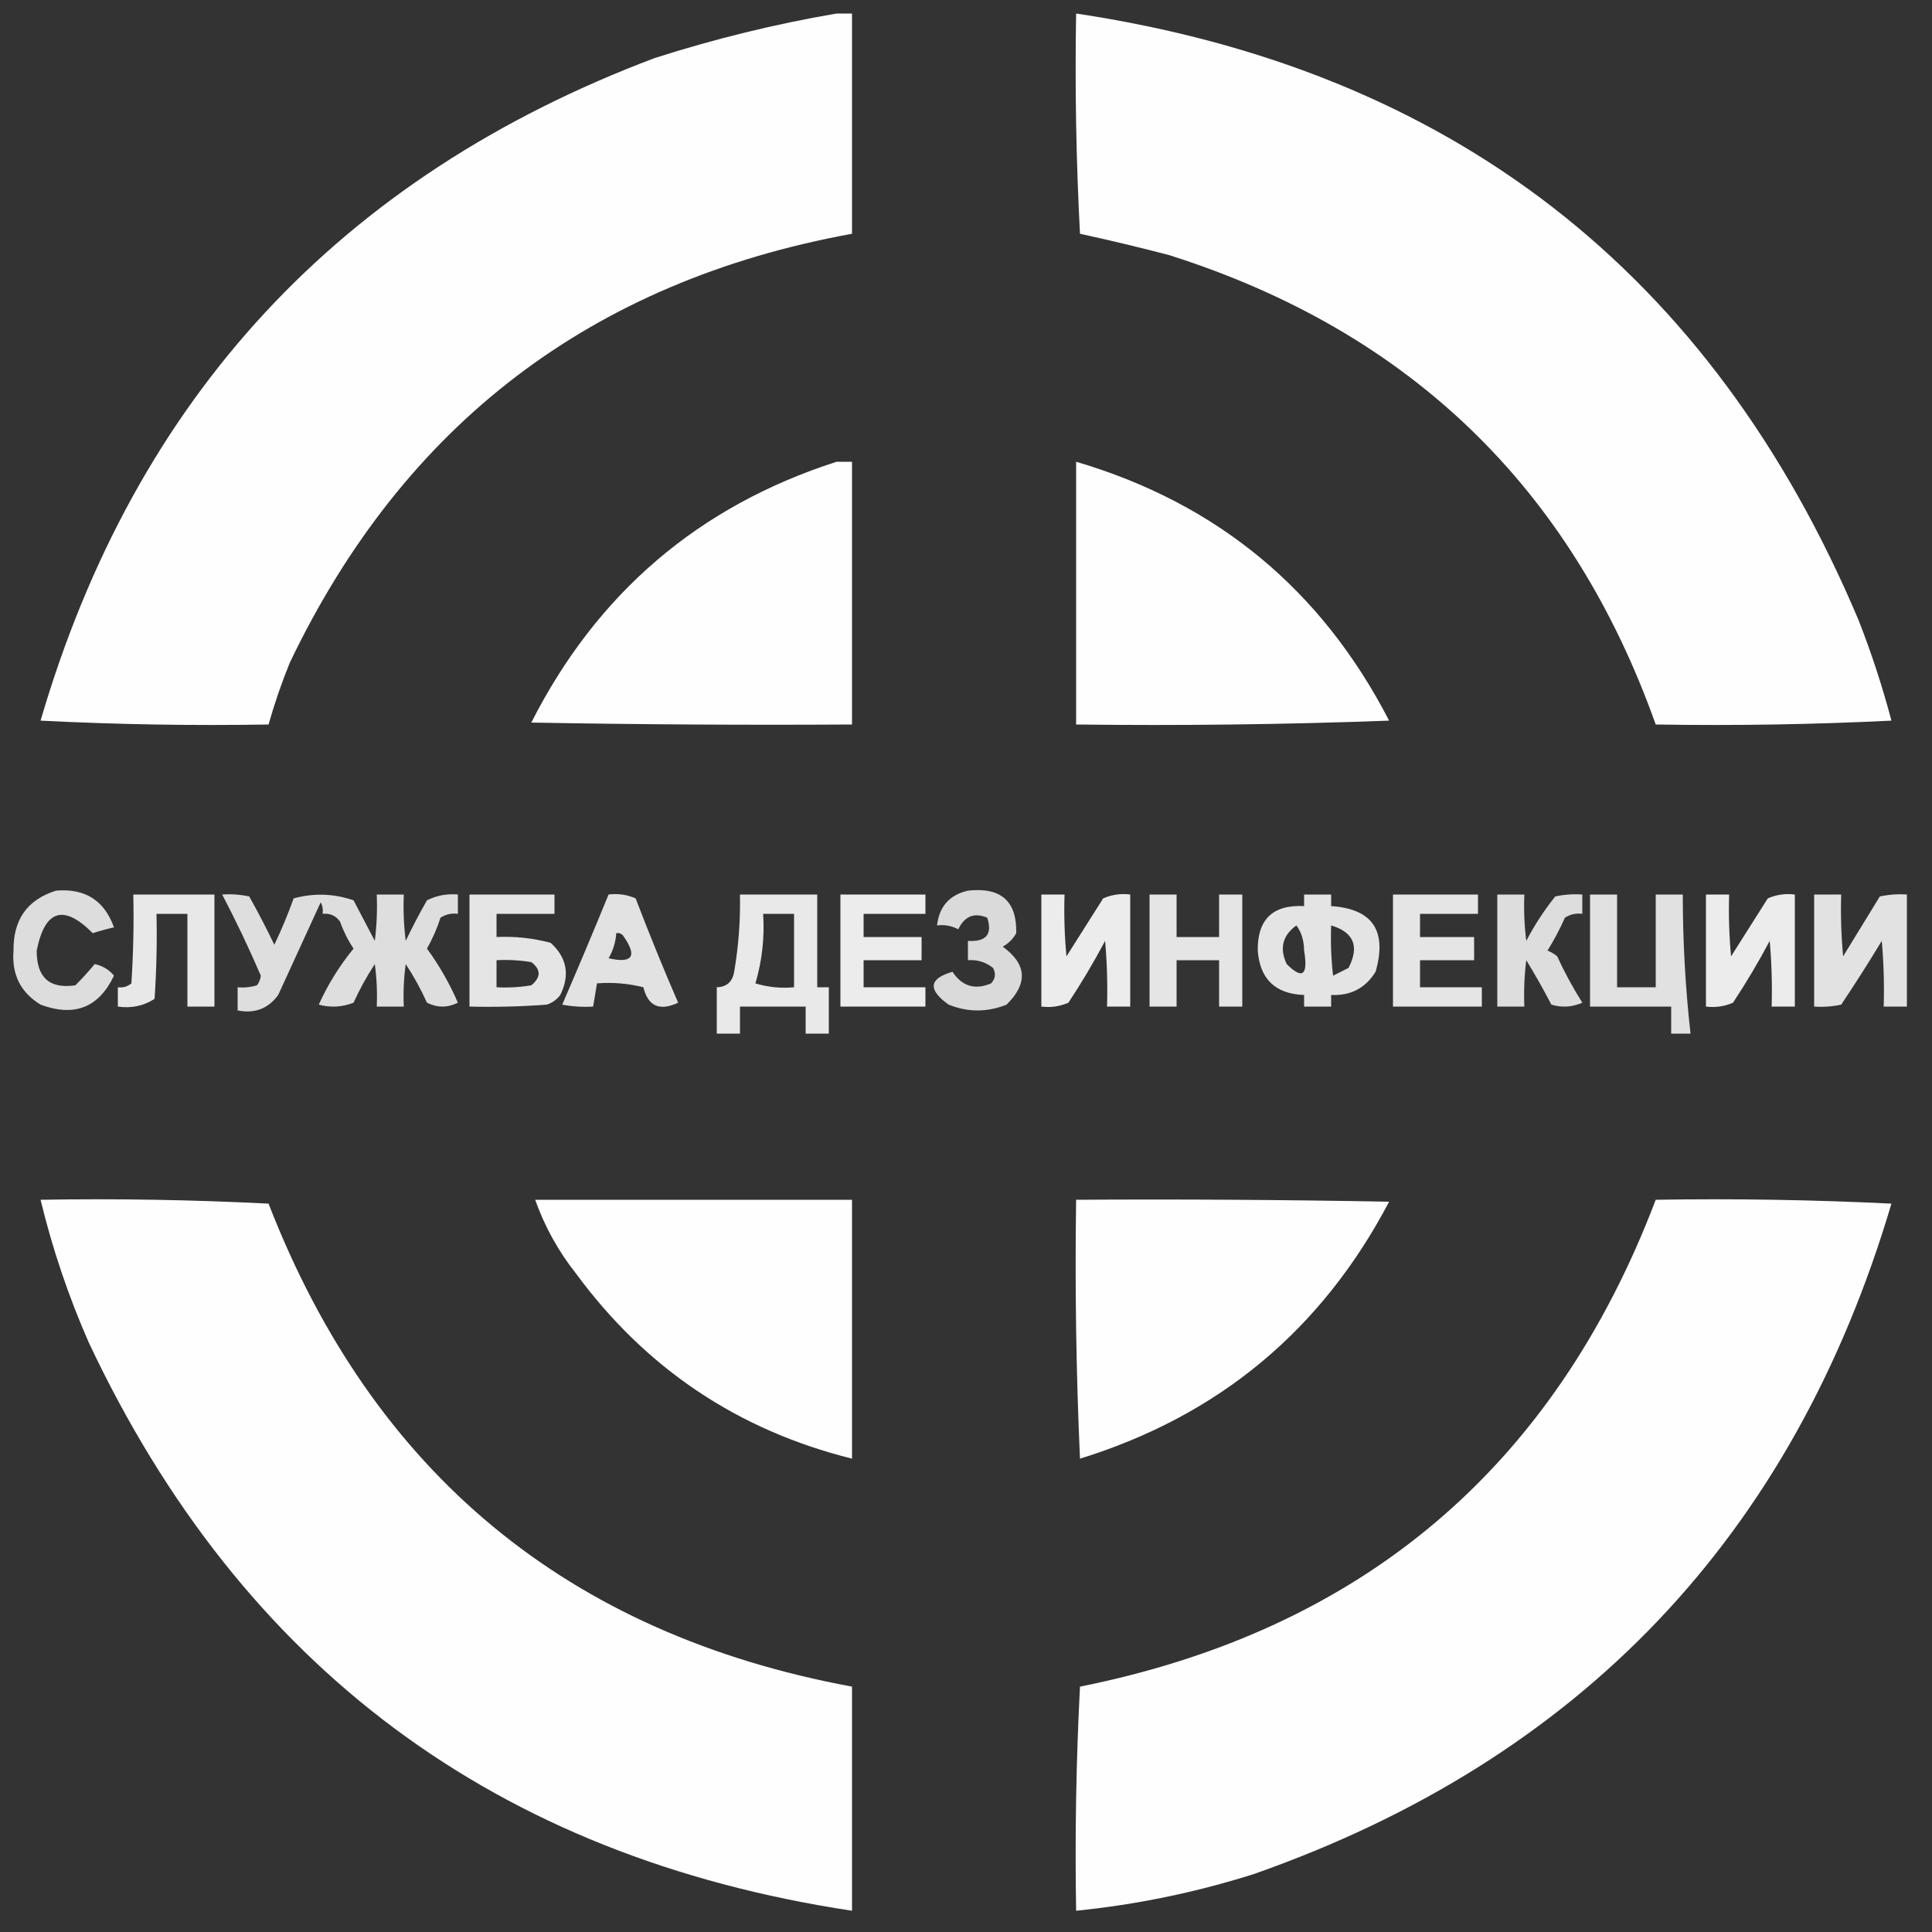
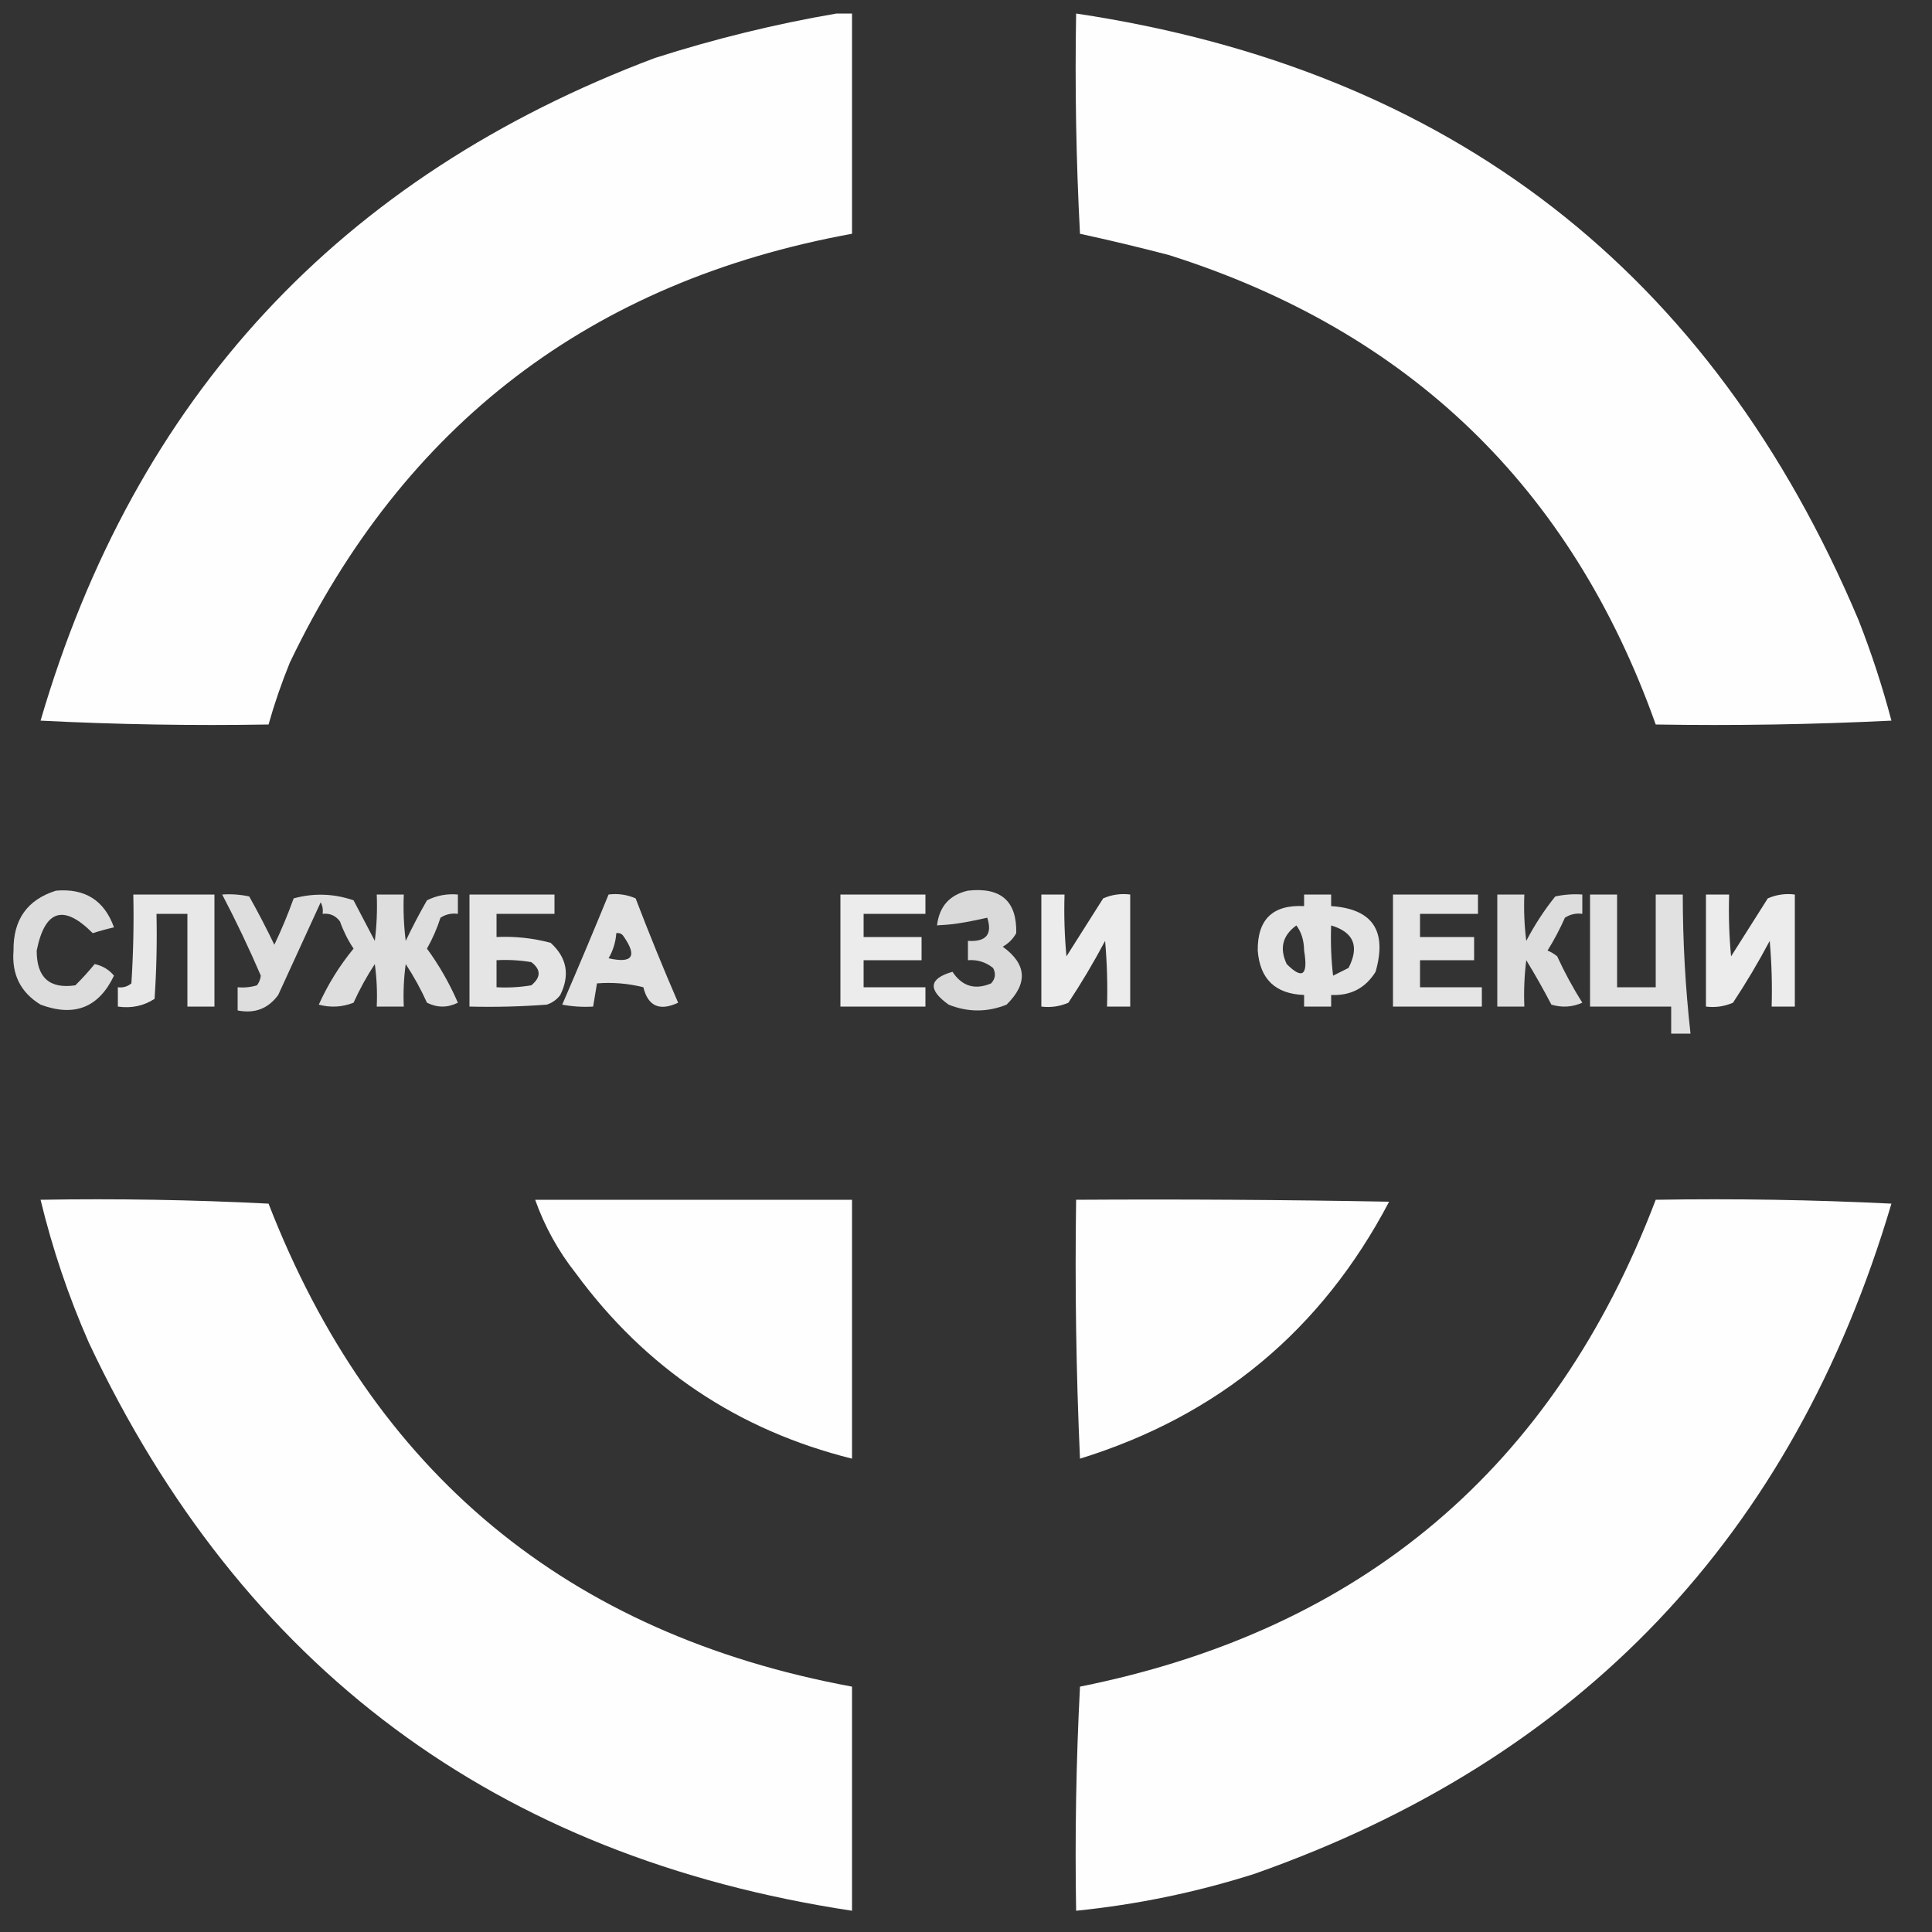
<svg xmlns="http://www.w3.org/2000/svg" version="1.1" width="500px" height="500px" style="shape-rendering:geometricPrecision; text-rendering:geometricPrecision; image-rendering:optimizeQuality; fill-rule:evenodd; clip-rule:evenodd">
  <rect width="100%" height="100%" fill="#333333" stroke="none" />
  <g>
    <path style="opacity:1" fill="#fdfefd" d="M 216.5,3.5 C 217.833,3.5 219.167,3.5 220.5,3.5C 220.5,22.5 220.5,41.5 220.5,60.5C 153.036,72.798 104.536,109.798 75,171.5C 72.859,176.756 71.026,182.09 69.5,187.5C 49.822,187.833 30.155,187.5 10.5,186.5C 34.953,102.88 87.953,45.713 169.5,15C 185.029,10.034 200.695,6.2 216.5,3.5 Z" />
  </g>
  <g>
    <path style="opacity:1" fill="#fdfefd" d="M 278.5,3.5 C 375.468,18.042 442.968,70.376 481,160.5C 484.335,169.006 487.169,177.672 489.5,186.5C 469.178,187.5 448.844,187.833 428.5,187.5C 406.671,126.172 364.671,85.672 302.5,66C 294.859,64.006 287.193,62.173 279.5,60.5C 278.5,41.512 278.167,22.512 278.5,3.5 Z" />
  </g>
  <g>
-     <path style="opacity:1" fill="#fdfefd" d="M 216.5,119.5 C 217.833,119.5 219.167,119.5 220.5,119.5C 220.5,142.167 220.5,164.833 220.5,187.5C 192.831,187.667 165.165,187.5 137.5,187C 154.519,153.472 180.853,130.972 216.5,119.5 Z" />
-   </g>
+     </g>
  <g>
-     <path style="opacity:1" fill="#fdfefd" d="M 278.5,119.5 C 315.008,130.265 342.008,152.598 359.5,186.5C 332.508,187.5 305.508,187.833 278.5,187.5C 278.5,164.833 278.5,142.167 278.5,119.5 Z" />
-   </g>
+     </g>
  <g>
    <path style="opacity:0.832" fill="#fefffe" d="M 14.5,230.5 C 22.004,229.856 27.004,233.022 29.5,240C 27.645,240.422 25.811,240.922 24,241.5C 16.46,233.929 11.627,235.429 9.5,246C 9.472,252.98 12.805,255.98 19.5,255C 21.293,253.22 22.96,251.387 24.5,249.5C 26.565,249.953 28.232,250.953 29.5,252.5C 25.572,260.759 19.239,263.259 10.5,260C 5.327,256.844 2.993,252.177 3.5,246C 3.399,238 7.066,232.833 14.5,230.5 Z" />
  </g>
  <g>
-     <path style="opacity:0.82" fill="#fefffe" d="M 250.5,230.5 C 259.033,229.544 263.2,233.21 263,241.5C 262.167,243 261,244.167 259.5,245C 265.747,249.514 266.08,254.514 260.5,260C 255.5,262 250.5,262 245.5,260C 240.05,256.092 240.383,253.258 246.5,251.5C 248.992,255.266 252.326,256.266 256.5,254.5C 257.614,253.277 257.781,251.944 257,250.5C 255.103,248.984 252.936,248.317 250.5,248.5C 250.5,246.833 250.5,245.167 250.5,243.5C 255.22,243.794 256.886,241.794 255.5,237.5C 252.138,236.091 249.638,237.091 248,240.5C 246.301,239.594 244.467,239.261 242.5,239.5C 243.078,234.592 245.744,231.592 250.5,230.5 Z" />
+     <path style="opacity:0.82" fill="#fefffe" d="M 250.5,230.5 C 259.033,229.544 263.2,233.21 263,241.5C 262.167,243 261,244.167 259.5,245C 265.747,249.514 266.08,254.514 260.5,260C 255.5,262 250.5,262 245.5,260C 240.05,256.092 240.383,253.258 246.5,251.5C 248.992,255.266 252.326,256.266 256.5,254.5C 257.614,253.277 257.781,251.944 257,250.5C 255.103,248.984 252.936,248.317 250.5,248.5C 250.5,246.833 250.5,245.167 250.5,243.5C 255.22,243.794 256.886,241.794 255.5,237.5C 246.301,239.594 244.467,239.261 242.5,239.5C 243.078,234.592 245.744,231.592 250.5,230.5 Z" />
  </g>
  <g>
    <path style="opacity:0.884" fill="#fefffe" d="M 34.5,231.5 C 41.5,231.5 48.5,231.5 55.5,231.5C 55.5,241.167 55.5,250.833 55.5,260.5C 53.167,260.5 50.833,260.5 48.5,260.5C 48.5,252.5 48.5,244.5 48.5,236.5C 45.833,236.5 43.167,236.5 40.5,236.5C 40.666,243.841 40.5,251.174 40,258.5C 37.174,260.34 34.007,261.006 30.5,260.5C 30.5,258.833 30.5,257.167 30.5,255.5C 31.822,255.67 32.989,255.337 34,254.5C 34.5,246.841 34.666,239.174 34.5,231.5 Z" />
  </g>
  <g>
    <path style="opacity:0.839" fill="#fefffe" d="M 57.5,231.5 C 59.857,231.337 62.19,231.503 64.5,232C 66.794,236.088 68.961,240.255 71,244.5C 72.853,240.615 74.52,236.615 76,232.5C 81.2,231.079 86.367,231.245 91.5,233C 93.336,236.518 95.17,240.018 97,243.5C 97.499,239.514 97.665,235.514 97.5,231.5C 99.833,231.5 102.167,231.5 104.5,231.5C 104.334,235.514 104.501,239.514 105,243.5C 106.706,239.921 108.539,236.421 110.5,233C 113.014,231.748 115.68,231.248 118.5,231.5C 118.5,233.167 118.5,234.833 118.5,236.5C 116.856,236.286 115.356,236.62 114,237.5C 113.108,240.284 111.942,242.95 110.5,245.5C 113.672,249.841 116.339,254.508 118.5,259.5C 115.833,260.833 113.167,260.833 110.5,259.5C 108.921,256.006 107.087,252.673 105,249.5C 104.501,253.152 104.335,256.818 104.5,260.5C 102.167,260.5 99.833,260.5 97.5,260.5C 97.665,256.818 97.499,253.152 97,249.5C 94.913,252.673 93.079,256.006 91.5,259.5C 88.554,260.655 85.554,260.821 82.5,260C 84.874,254.747 87.874,249.914 91.5,245.5C 90.052,243.333 88.885,241 88,238.5C 86.89,236.963 85.39,236.297 83.5,236.5C 83.65,235.448 83.483,234.448 83,233.5C 79.333,241.5 75.667,249.5 72,257.5C 69.409,261.048 65.909,262.382 61.5,261.5C 61.5,259.5 61.5,257.5 61.5,255.5C 63.199,255.66 64.866,255.494 66.5,255C 67.058,254.275 67.392,253.442 67.5,252.5C 64.415,245.331 61.081,238.331 57.5,231.5 Z" />
  </g>
  <g>
    <path style="opacity:0.872" fill="#fefffe" d="M 121.5,231.5 C 128.833,231.5 136.167,231.5 143.5,231.5C 143.5,233.167 143.5,234.833 143.5,236.5C 138.5,236.5 133.5,236.5 128.5,236.5C 128.5,238.5 128.5,240.5 128.5,242.5C 133.248,242.275 137.915,242.775 142.5,244C 146.721,247.822 147.554,252.322 145,257.5C 144.097,258.701 142.931,259.535 141.5,260C 134.842,260.5 128.175,260.666 121.5,260.5C 121.5,250.833 121.5,241.167 121.5,231.5 Z M 128.5,248.5 C 131.518,248.335 134.518,248.502 137.5,249C 140.033,250.916 140.033,252.916 137.5,255C 134.518,255.498 131.518,255.665 128.5,255.5C 128.5,253.167 128.5,250.833 128.5,248.5 Z" />
  </g>
  <g>
    <path style="opacity:0.859" fill="#fefffe" d="M 157.5,231.5 C 159.924,231.192 162.257,231.526 164.5,232.5C 167.971,241.58 171.638,250.58 175.5,259.5C 170.707,261.75 167.707,260.417 166.5,255.5C 162.555,254.509 158.555,254.176 154.5,254.5C 154.167,256.5 153.833,258.5 153.5,260.5C 150.813,260.664 148.146,260.497 145.5,260C 149.601,250.529 153.601,241.029 157.5,231.5 Z M 159.5,241.5 C 160.376,241.369 161.043,241.702 161.5,242.5C 164.961,247.546 163.627,249.379 157.5,248C 158.669,245.993 159.335,243.827 159.5,241.5 Z" />
  </g>
  <g>
-     <path style="opacity:0.89" fill="#fefffe" d="M 191.5,231.5 C 198.167,231.5 204.833,231.5 211.5,231.5C 211.5,239.5 211.5,247.5 211.5,255.5C 212.5,255.5 213.5,255.5 214.5,255.5C 214.5,259.5 214.5,263.5 214.5,267.5C 212.5,267.5 210.5,267.5 208.5,267.5C 208.5,265.167 208.5,262.833 208.5,260.5C 202.833,260.5 197.167,260.5 191.5,260.5C 191.5,262.833 191.5,265.167 191.5,267.5C 189.5,267.5 187.5,267.5 185.5,267.5C 185.5,263.5 185.5,259.5 185.5,255.5C 188.05,255.439 189.55,254.106 190,251.5C 191.137,244.88 191.637,238.214 191.5,231.5 Z M 197.5,236.5 C 200.167,236.5 202.833,236.5 205.5,236.5C 205.5,242.833 205.5,249.167 205.5,255.5C 202.102,255.82 198.768,255.487 195.5,254.5C 197.233,248.641 197.9,242.641 197.5,236.5 Z" />
-   </g>
+     </g>
  <g>
    <path style="opacity:0.905" fill="#fefffe" d="M 217.5,231.5 C 224.833,231.5 232.167,231.5 239.5,231.5C 239.5,233.167 239.5,234.833 239.5,236.5C 234.167,236.5 228.833,236.5 223.5,236.5C 223.5,238.5 223.5,240.5 223.5,242.5C 228.5,242.5 233.5,242.5 238.5,242.5C 238.5,244.5 238.5,246.5 238.5,248.5C 233.5,248.5 228.5,248.5 223.5,248.5C 223.5,250.833 223.5,253.167 223.5,255.5C 228.833,255.5 234.167,255.5 239.5,255.5C 239.5,257.167 239.5,258.833 239.5,260.5C 232.167,260.5 224.833,260.5 217.5,260.5C 217.5,250.833 217.5,241.167 217.5,231.5 Z" />
  </g>
  <g>
    <path style="opacity:0.905" fill="#fefffe" d="M 269.5,231.5 C 271.5,231.5 273.5,231.5 275.5,231.5C 275.334,236.844 275.501,242.177 276,247.5C 279.167,242.5 282.333,237.5 285.5,232.5C 287.743,231.526 290.076,231.192 292.5,231.5C 292.5,241.167 292.5,250.833 292.5,260.5C 290.5,260.5 288.5,260.5 286.5,260.5C 286.666,254.824 286.499,249.157 286,243.5C 283.085,248.998 279.919,254.332 276.5,259.5C 274.257,260.474 271.924,260.808 269.5,260.5C 269.5,250.833 269.5,241.167 269.5,231.5 Z" />
  </g>
  <g>
-     <path style="opacity:0.87" fill="#fefffe" d="M 297.5,231.5 C 299.833,231.5 302.167,231.5 304.5,231.5C 304.5,235.167 304.5,238.833 304.5,242.5C 308.167,242.5 311.833,242.5 315.5,242.5C 315.5,238.833 315.5,235.167 315.5,231.5C 317.5,231.5 319.5,231.5 321.5,231.5C 321.5,241.167 321.5,250.833 321.5,260.5C 319.5,260.5 317.5,260.5 315.5,260.5C 315.5,256.5 315.5,252.5 315.5,248.5C 311.833,248.5 308.167,248.5 304.5,248.5C 304.5,252.5 304.5,256.5 304.5,260.5C 302.167,260.5 299.833,260.5 297.5,260.5C 297.5,250.833 297.5,241.167 297.5,231.5 Z" />
-   </g>
+     </g>
  <g>
    <path style="opacity:0.867" fill="#fefffe" d="M 337.5,231.5 C 339.833,231.5 342.167,231.5 344.5,231.5C 344.5,232.5 344.5,233.5 344.5,234.5C 355.207,235.203 359.041,240.869 356,251.5C 353.383,255.726 349.55,257.726 344.5,257.5C 344.5,258.5 344.5,259.5 344.5,260.5C 342.167,260.5 339.833,260.5 337.5,260.5C 337.5,259.5 337.5,258.5 337.5,257.5C 330.061,257.227 326.061,253.393 325.5,246C 325.416,237.917 329.416,234.084 337.5,234.5C 337.5,233.5 337.5,232.5 337.5,231.5 Z M 335.5,239.5 C 336.8,241.223 337.467,243.39 337.5,246C 338.58,252.421 337.08,253.588 333,249.5C 331.08,245.434 331.913,242.101 335.5,239.5 Z M 344.5,239.5 C 350.364,241.254 351.864,244.921 349,250.5C 347.667,251.167 346.333,251.833 345,252.5C 344.501,248.179 344.334,243.846 344.5,239.5 Z" />
  </g>
  <g>
    <path style="opacity:0.869" fill="#fefffe" d="M 360.5,231.5 C 367.833,231.5 375.167,231.5 382.5,231.5C 382.5,233.167 382.5,234.833 382.5,236.5C 377.5,236.5 372.5,236.5 367.5,236.5C 367.5,238.5 367.5,240.5 367.5,242.5C 372.167,242.5 376.833,242.5 381.5,242.5C 381.5,244.5 381.5,246.5 381.5,248.5C 376.833,248.5 372.167,248.5 367.5,248.5C 367.5,250.833 367.5,253.167 367.5,255.5C 372.833,255.5 378.167,255.5 383.5,255.5C 383.5,257.167 383.5,258.833 383.5,260.5C 375.833,260.5 368.167,260.5 360.5,260.5C 360.5,250.833 360.5,241.167 360.5,231.5 Z" />
  </g>
  <g>
    <path style="opacity:0.833" fill="#fefffe" d="M 387.5,231.5 C 389.833,231.5 392.167,231.5 394.5,231.5C 394.334,235.514 394.501,239.514 395,243.5C 397.127,239.411 399.627,235.577 402.5,232C 404.81,231.503 407.143,231.337 409.5,231.5C 409.5,233.167 409.5,234.833 409.5,236.5C 407.856,236.286 406.356,236.62 405,237.5C 403.682,240.477 402.182,243.31 400.5,246C 401.416,246.374 402.25,246.874 403,247.5C 404.912,251.66 407.079,255.66 409.5,259.5C 406.894,260.652 404.227,260.818 401.5,260C 399.46,256.086 397.293,252.252 395,248.5C 394.501,252.486 394.334,256.486 394.5,260.5C 392.167,260.5 389.833,260.5 387.5,260.5C 387.5,250.833 387.5,241.167 387.5,231.5 Z" />
  </g>
  <g>
    <path style="opacity:0.85" fill="#fefffe" d="M 411.5,231.5 C 413.833,231.5 416.167,231.5 418.5,231.5C 418.5,239.5 418.5,247.5 418.5,255.5C 421.833,255.5 425.167,255.5 428.5,255.5C 428.5,247.5 428.5,239.5 428.5,231.5C 430.833,231.5 433.167,231.5 435.5,231.5C 435.504,243.546 436.171,255.546 437.5,267.5C 435.833,267.5 434.167,267.5 432.5,267.5C 432.5,265.167 432.5,262.833 432.5,260.5C 425.5,260.5 418.5,260.5 411.5,260.5C 411.5,250.833 411.5,241.167 411.5,231.5 Z" />
  </g>
  <g>
    <path style="opacity:0.905" fill="#fefffe" d="M 441.5,231.5 C 443.5,231.5 445.5,231.5 447.5,231.5C 447.334,236.844 447.501,242.177 448,247.5C 451.167,242.5 454.333,237.5 457.5,232.5C 459.743,231.526 462.076,231.192 464.5,231.5C 464.5,241.167 464.5,250.833 464.5,260.5C 462.5,260.5 460.5,260.5 458.5,260.5C 458.666,254.824 458.499,249.157 458,243.5C 455.085,248.998 451.919,254.332 448.5,259.5C 446.257,260.474 443.924,260.808 441.5,260.5C 441.5,250.833 441.5,241.167 441.5,231.5 Z" />
  </g>
  <g>
-     <path style="opacity:0.856" fill="#fefffe" d="M 469.5,231.5 C 471.833,231.5 474.167,231.5 476.5,231.5C 476.334,236.844 476.501,242.177 477,247.5C 480.167,242.333 483.333,237.167 486.5,232C 488.81,231.503 491.143,231.337 493.5,231.5C 493.5,241.167 493.5,250.833 493.5,260.5C 491.5,260.5 489.5,260.5 487.5,260.5C 487.666,254.824 487.499,249.157 487,243.5C 483.625,249.085 480.125,254.585 476.5,260C 474.19,260.497 471.857,260.663 469.5,260.5C 469.5,250.833 469.5,241.167 469.5,231.5 Z" />
-   </g>
+     </g>
  <g>
    <path style="opacity:1" fill="#fdfefd" d="M 10.5,310.5 C 30.178,310.167 49.845,310.5 69.5,311.5C 96.567,381.209 146.9,422.876 220.5,436.5C 220.5,455.833 220.5,475.167 220.5,494.5C 128.442,480.571 62.609,431.571 23,347.5C 17.732,335.529 13.565,323.196 10.5,310.5 Z" />
  </g>
  <g>
    <path style="opacity:1" fill="#fdfefd" d="M 138.5,310.5 C 165.833,310.5 193.167,310.5 220.5,310.5C 220.5,332.833 220.5,355.167 220.5,377.5C 190.926,370.124 167.093,354.124 149,329.5C 144.461,323.756 140.961,317.422 138.5,310.5 Z" />
  </g>
  <g>
    <path style="opacity:1" fill="#fdfefd" d="M 278.5,310.5 C 305.502,310.333 332.502,310.5 359.5,311C 342.046,344.23 315.379,366.397 279.5,377.5C 278.5,355.177 278.167,332.843 278.5,310.5 Z" />
  </g>
  <g>
    <path style="opacity:1" fill="#fdfefd" d="M 428.5,310.5 C 448.844,310.167 469.178,310.5 489.5,311.5C 464.038,397.461 409.038,455.294 324.5,485C 309.484,489.754 294.151,492.921 278.5,494.5C 278.167,475.155 278.5,455.822 279.5,436.5C 352.457,421.865 402.124,379.865 428.5,310.5 Z" />
  </g>
</svg>